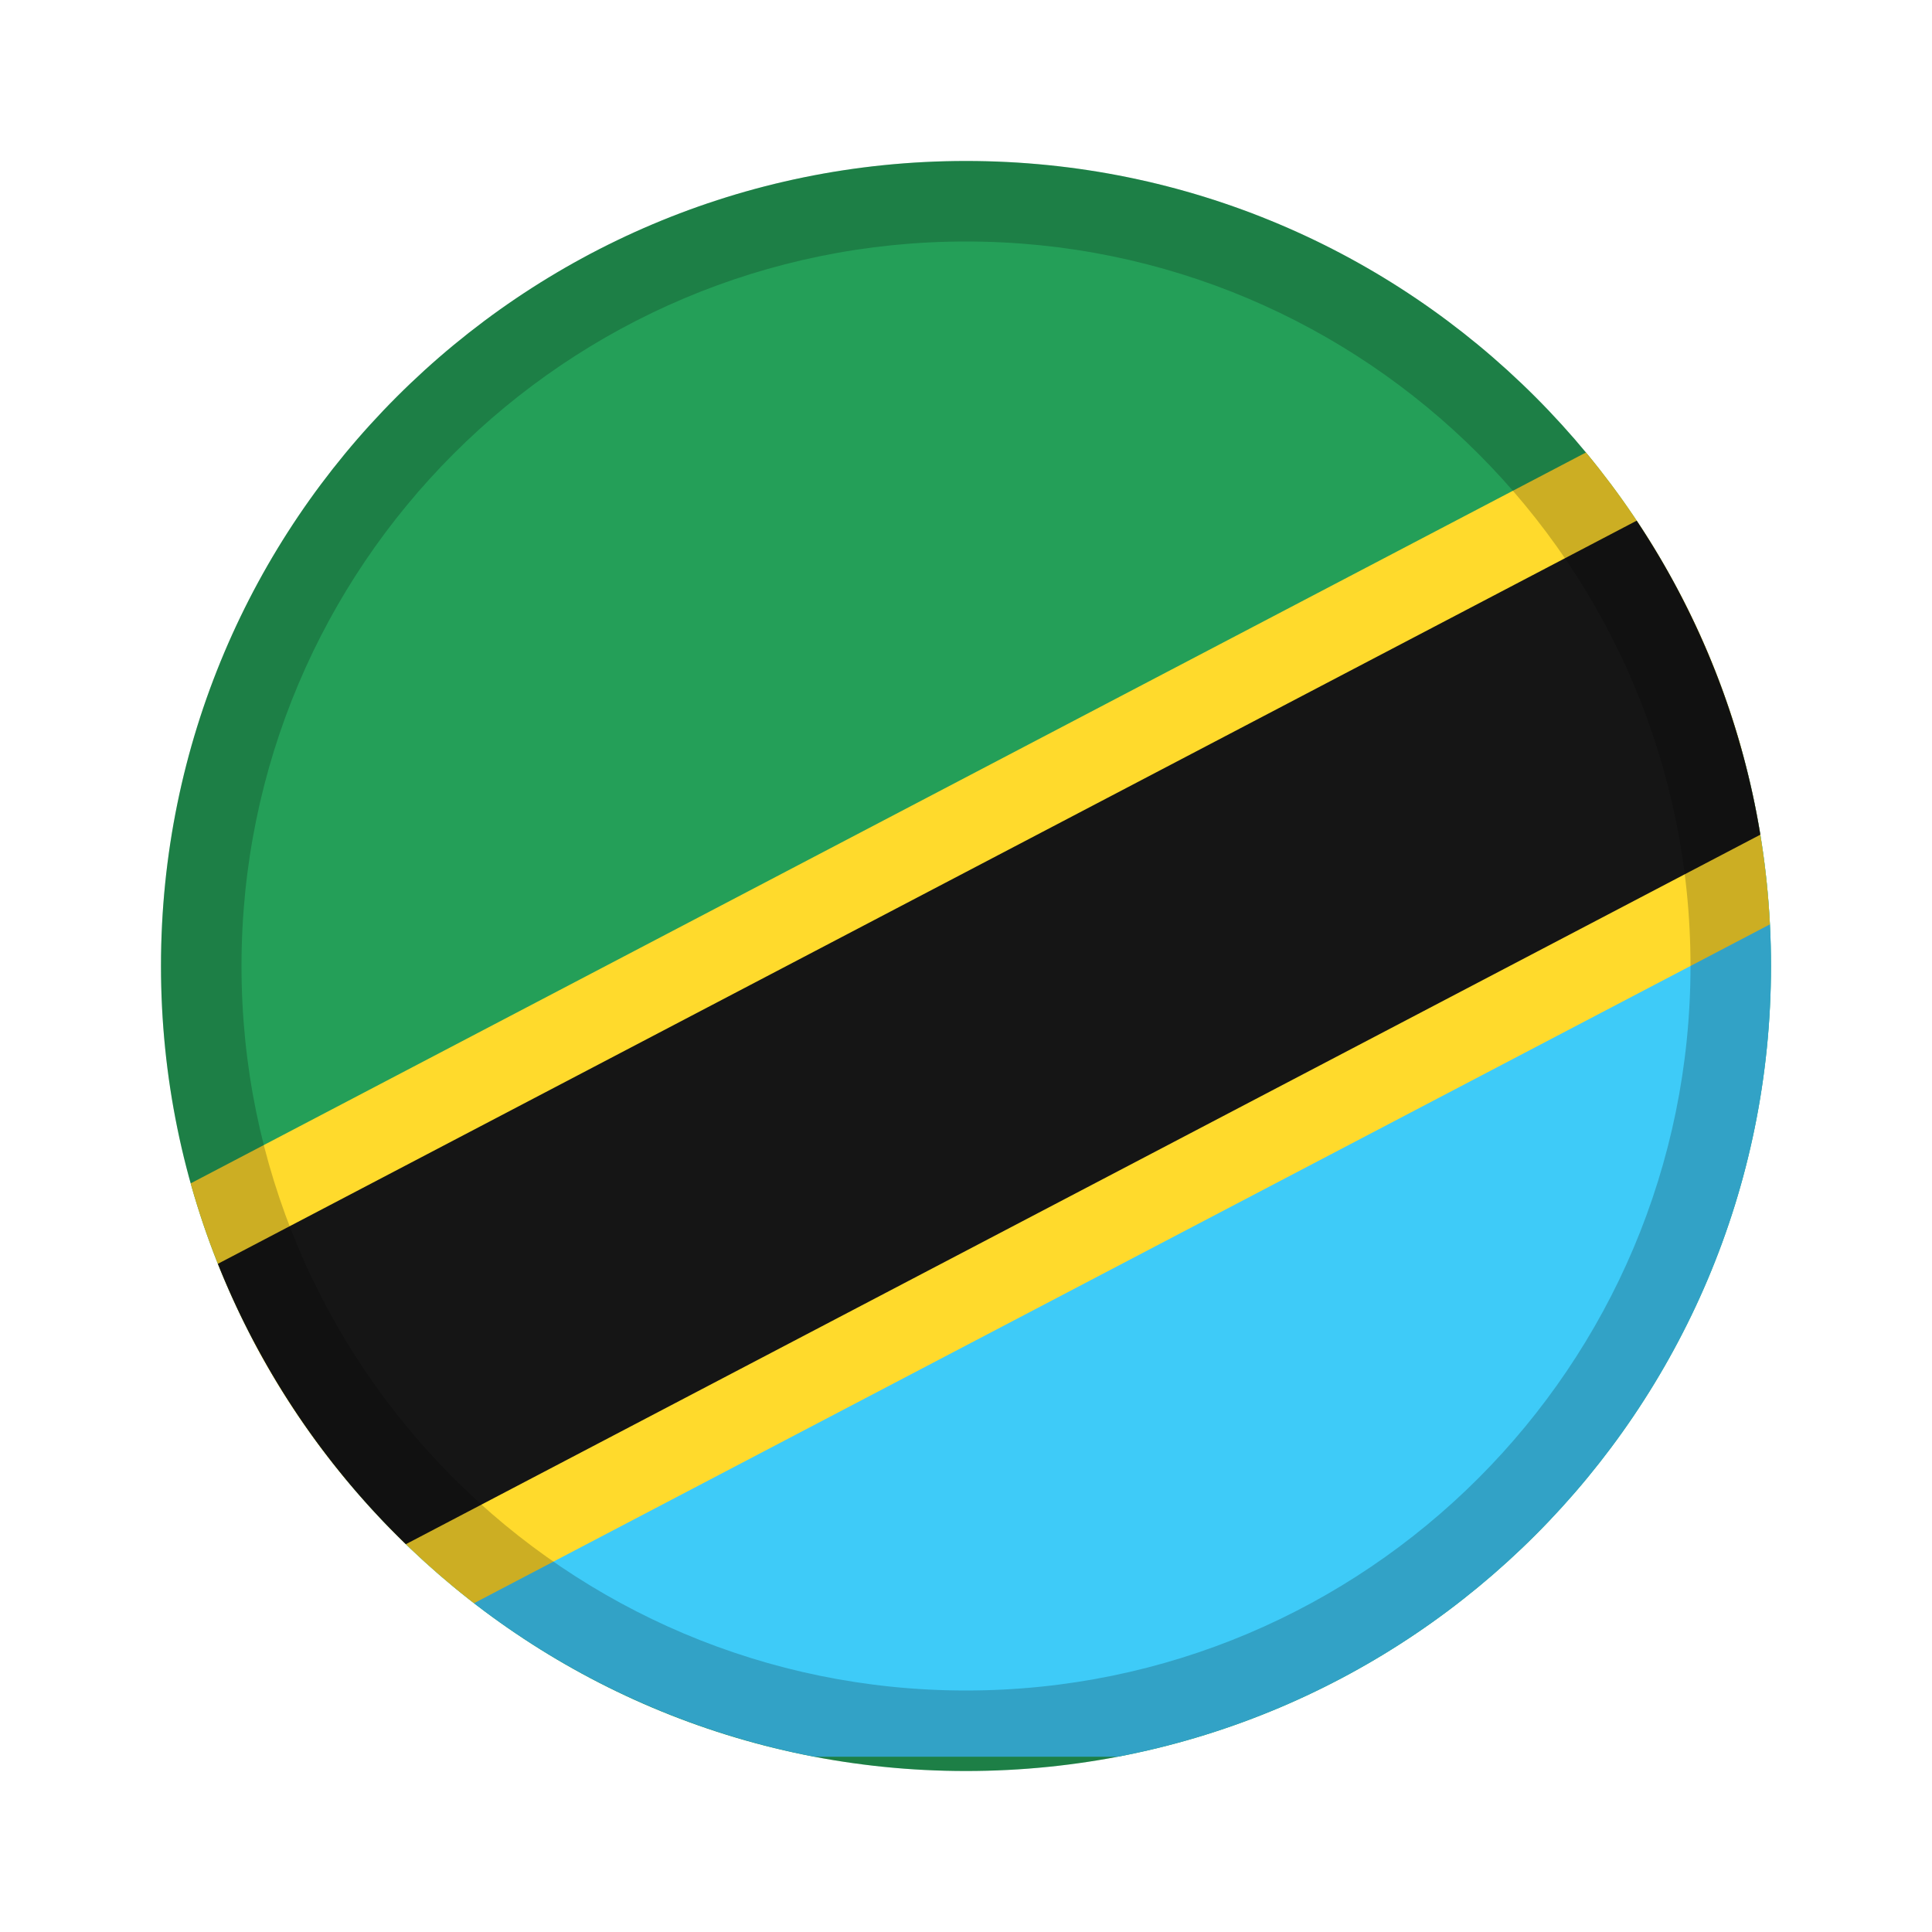
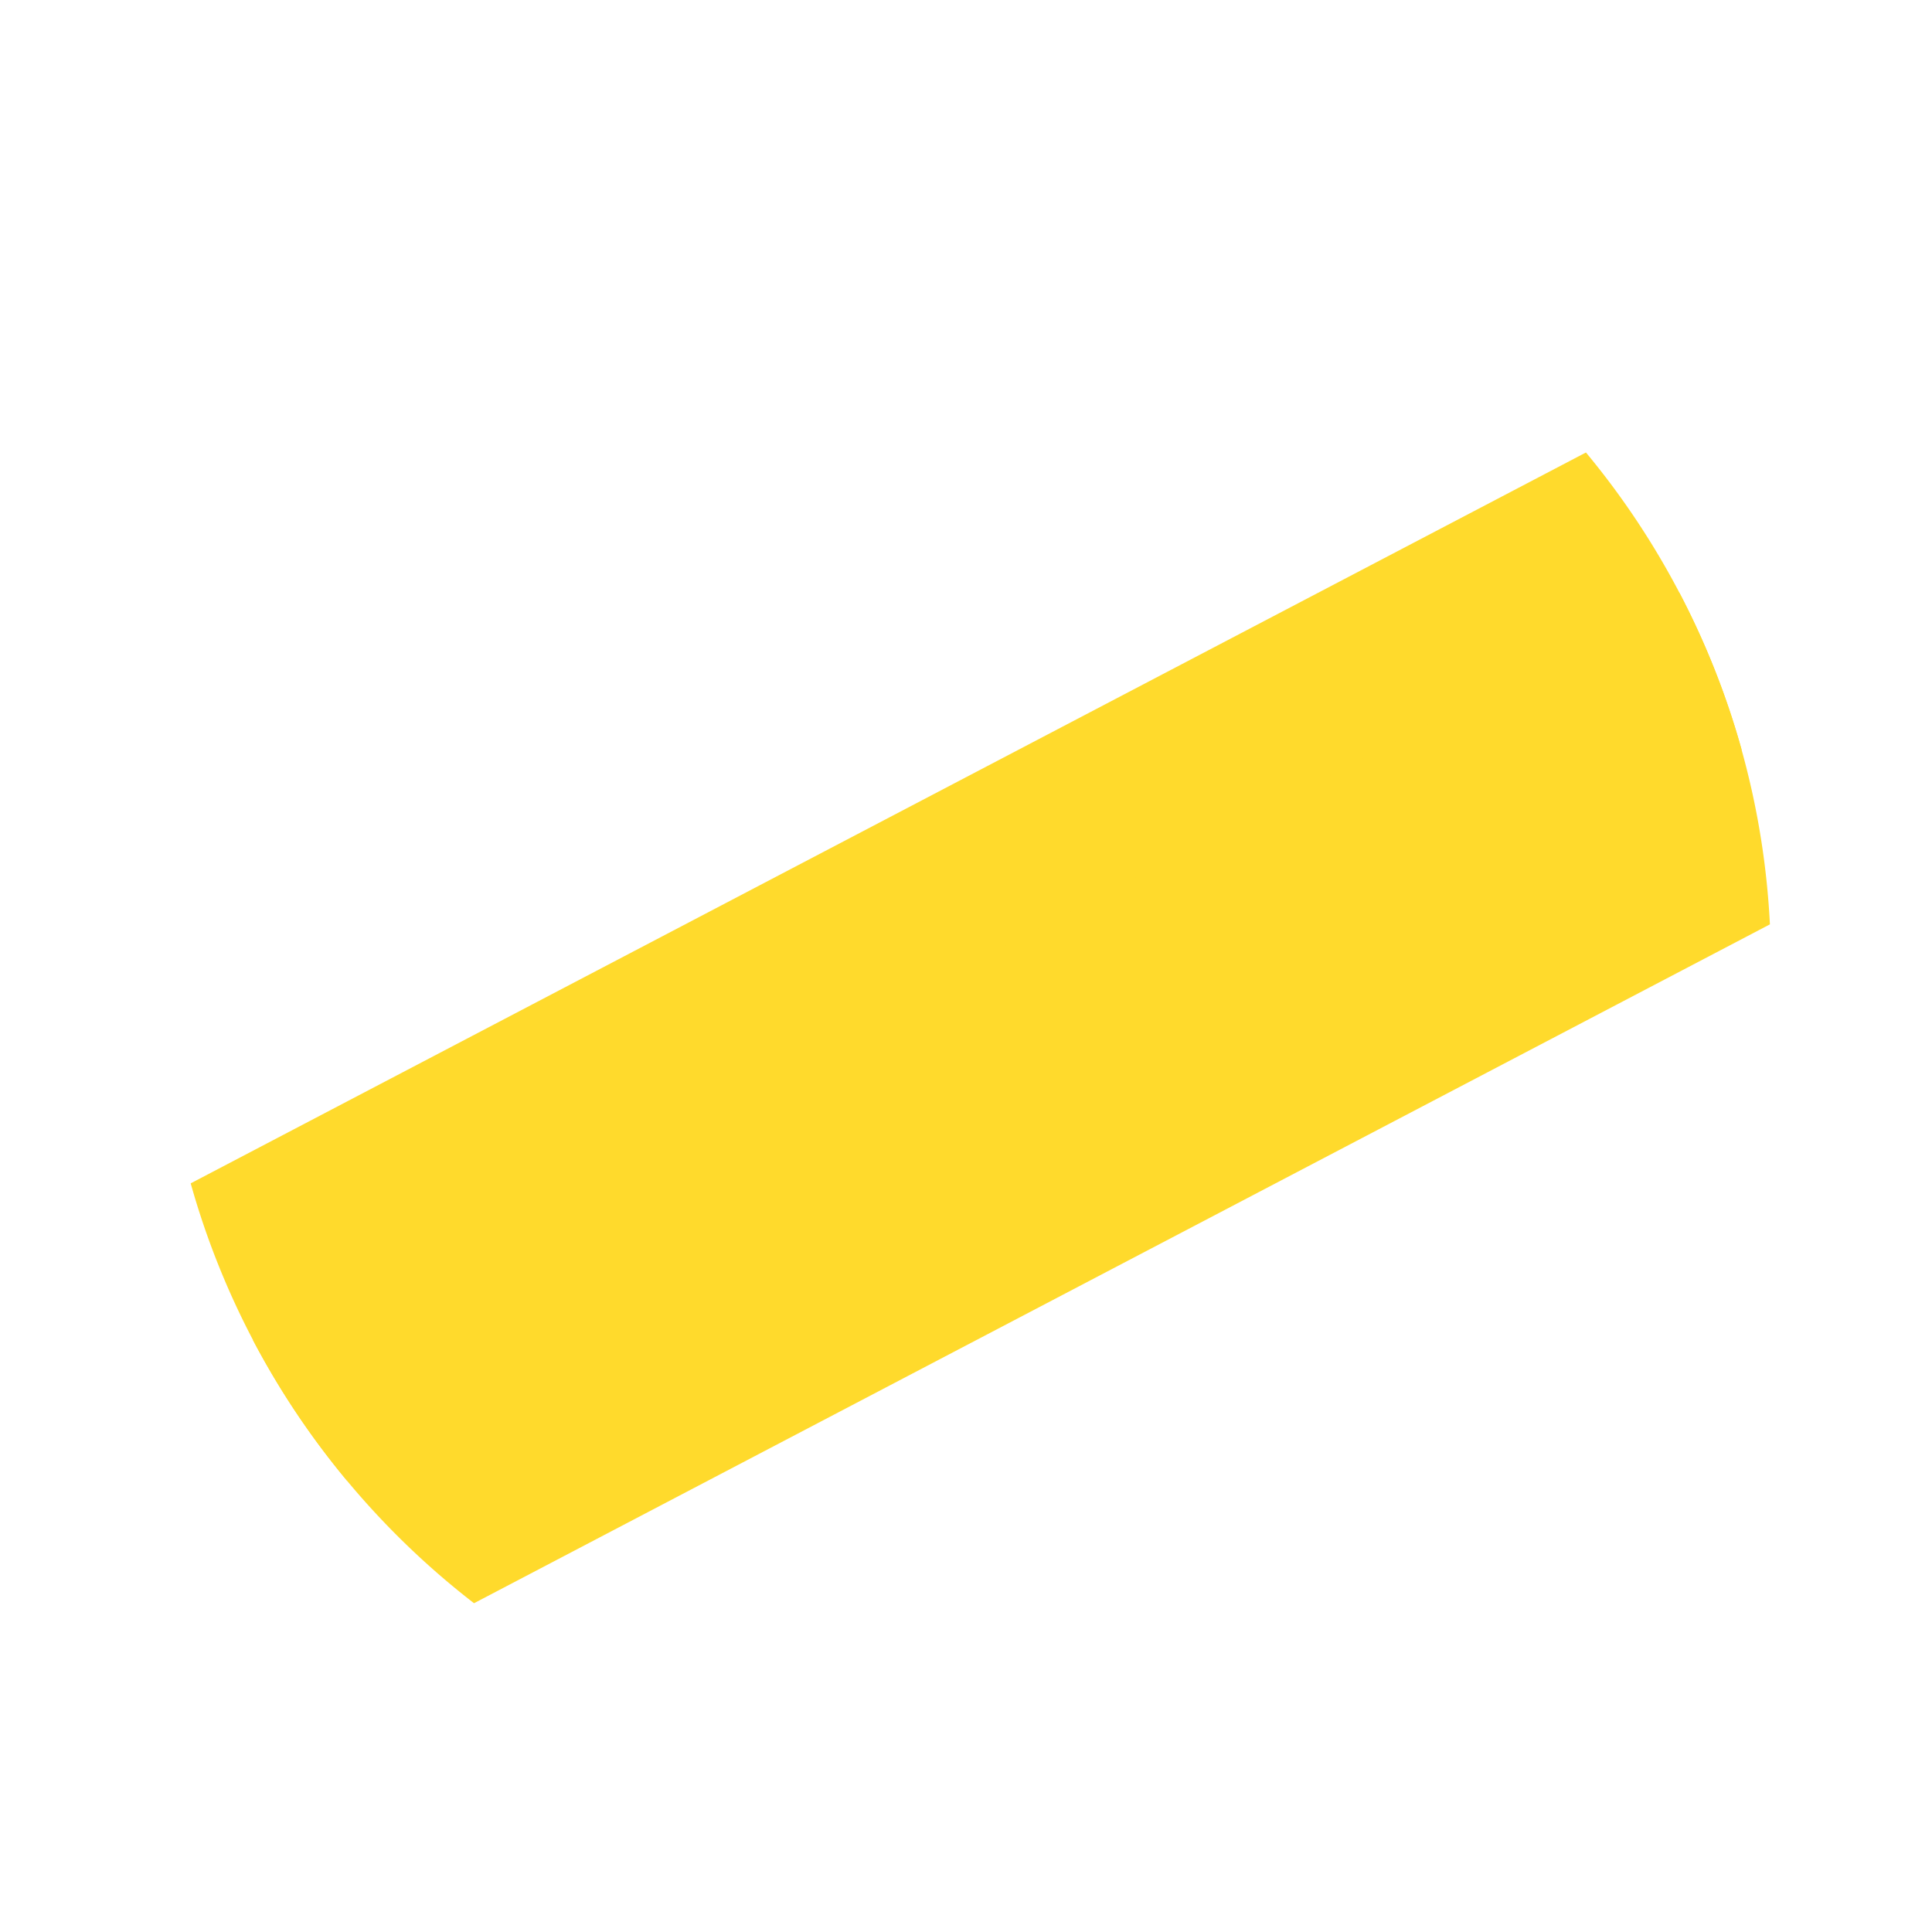
<svg xmlns="http://www.w3.org/2000/svg" width="40" height="40" fill="none">
-   <path d="M20 36.667c9.204 0 16.666-7.462 16.666-16.667 0-9.205-7.462-16.667-16.666-16.667-9.205 0-16.667 7.462-16.667 16.667 0 9.205 7.462 16.667 16.667 16.667z" fill="#249F58" />
-   <path fill-rule="evenodd" clip-rule="evenodd" d="M23.134 36.372C30.84 34.906 36.667 28.134 36.667 20c0-2.17-.415-4.242-1.169-6.143L6.128 29.24a16.677 16.677 0 0 0 10.739 7.131h6.267z" fill="#3ECBF8" />
+   <path d="M20 36.667z" fill="#249F58" />
  <path fill-rule="evenodd" clip-rule="evenodd" d="M32.836 9.369a16.619 16.619 0 0 1 3.223 6.155L7.18 30.65a16.622 16.622 0 0 1-3.232-6.15L32.836 9.368z" fill="#FFDA2C" />
  <path fill-rule="evenodd" clip-rule="evenodd" d="M36.644 19.138 9.814 33.193a16.74 16.74 0 0 1-4.576-5.447l29.534-15.47a16.573 16.573 0 0 1 1.872 6.862z" fill="#FFDA2C" />
-   <path fill-rule="evenodd" clip-rule="evenodd" d="M36.446 17.281 8.403 31.971a16.69 16.69 0 0 1-3.892-5.805L33.886 10.78a16.568 16.568 0 0 1 2.56 6.502z" fill="#151515" />
-   <path fill-rule="evenodd" clip-rule="evenodd" d="M20 35c8.284 0 15-6.716 15-15 0-8.284-6.716-15-15-15-8.285 0-15 6.716-15 15 0 8.284 6.715 15 15 15zm0 1.667c9.204 0 16.666-7.462 16.666-16.667 0-9.205-7.462-16.667-16.666-16.667-9.205 0-16.667 7.462-16.667 16.667 0 9.205 7.462 16.667 16.667 16.667z" fill="#000" fill-opacity=".2" />
</svg>